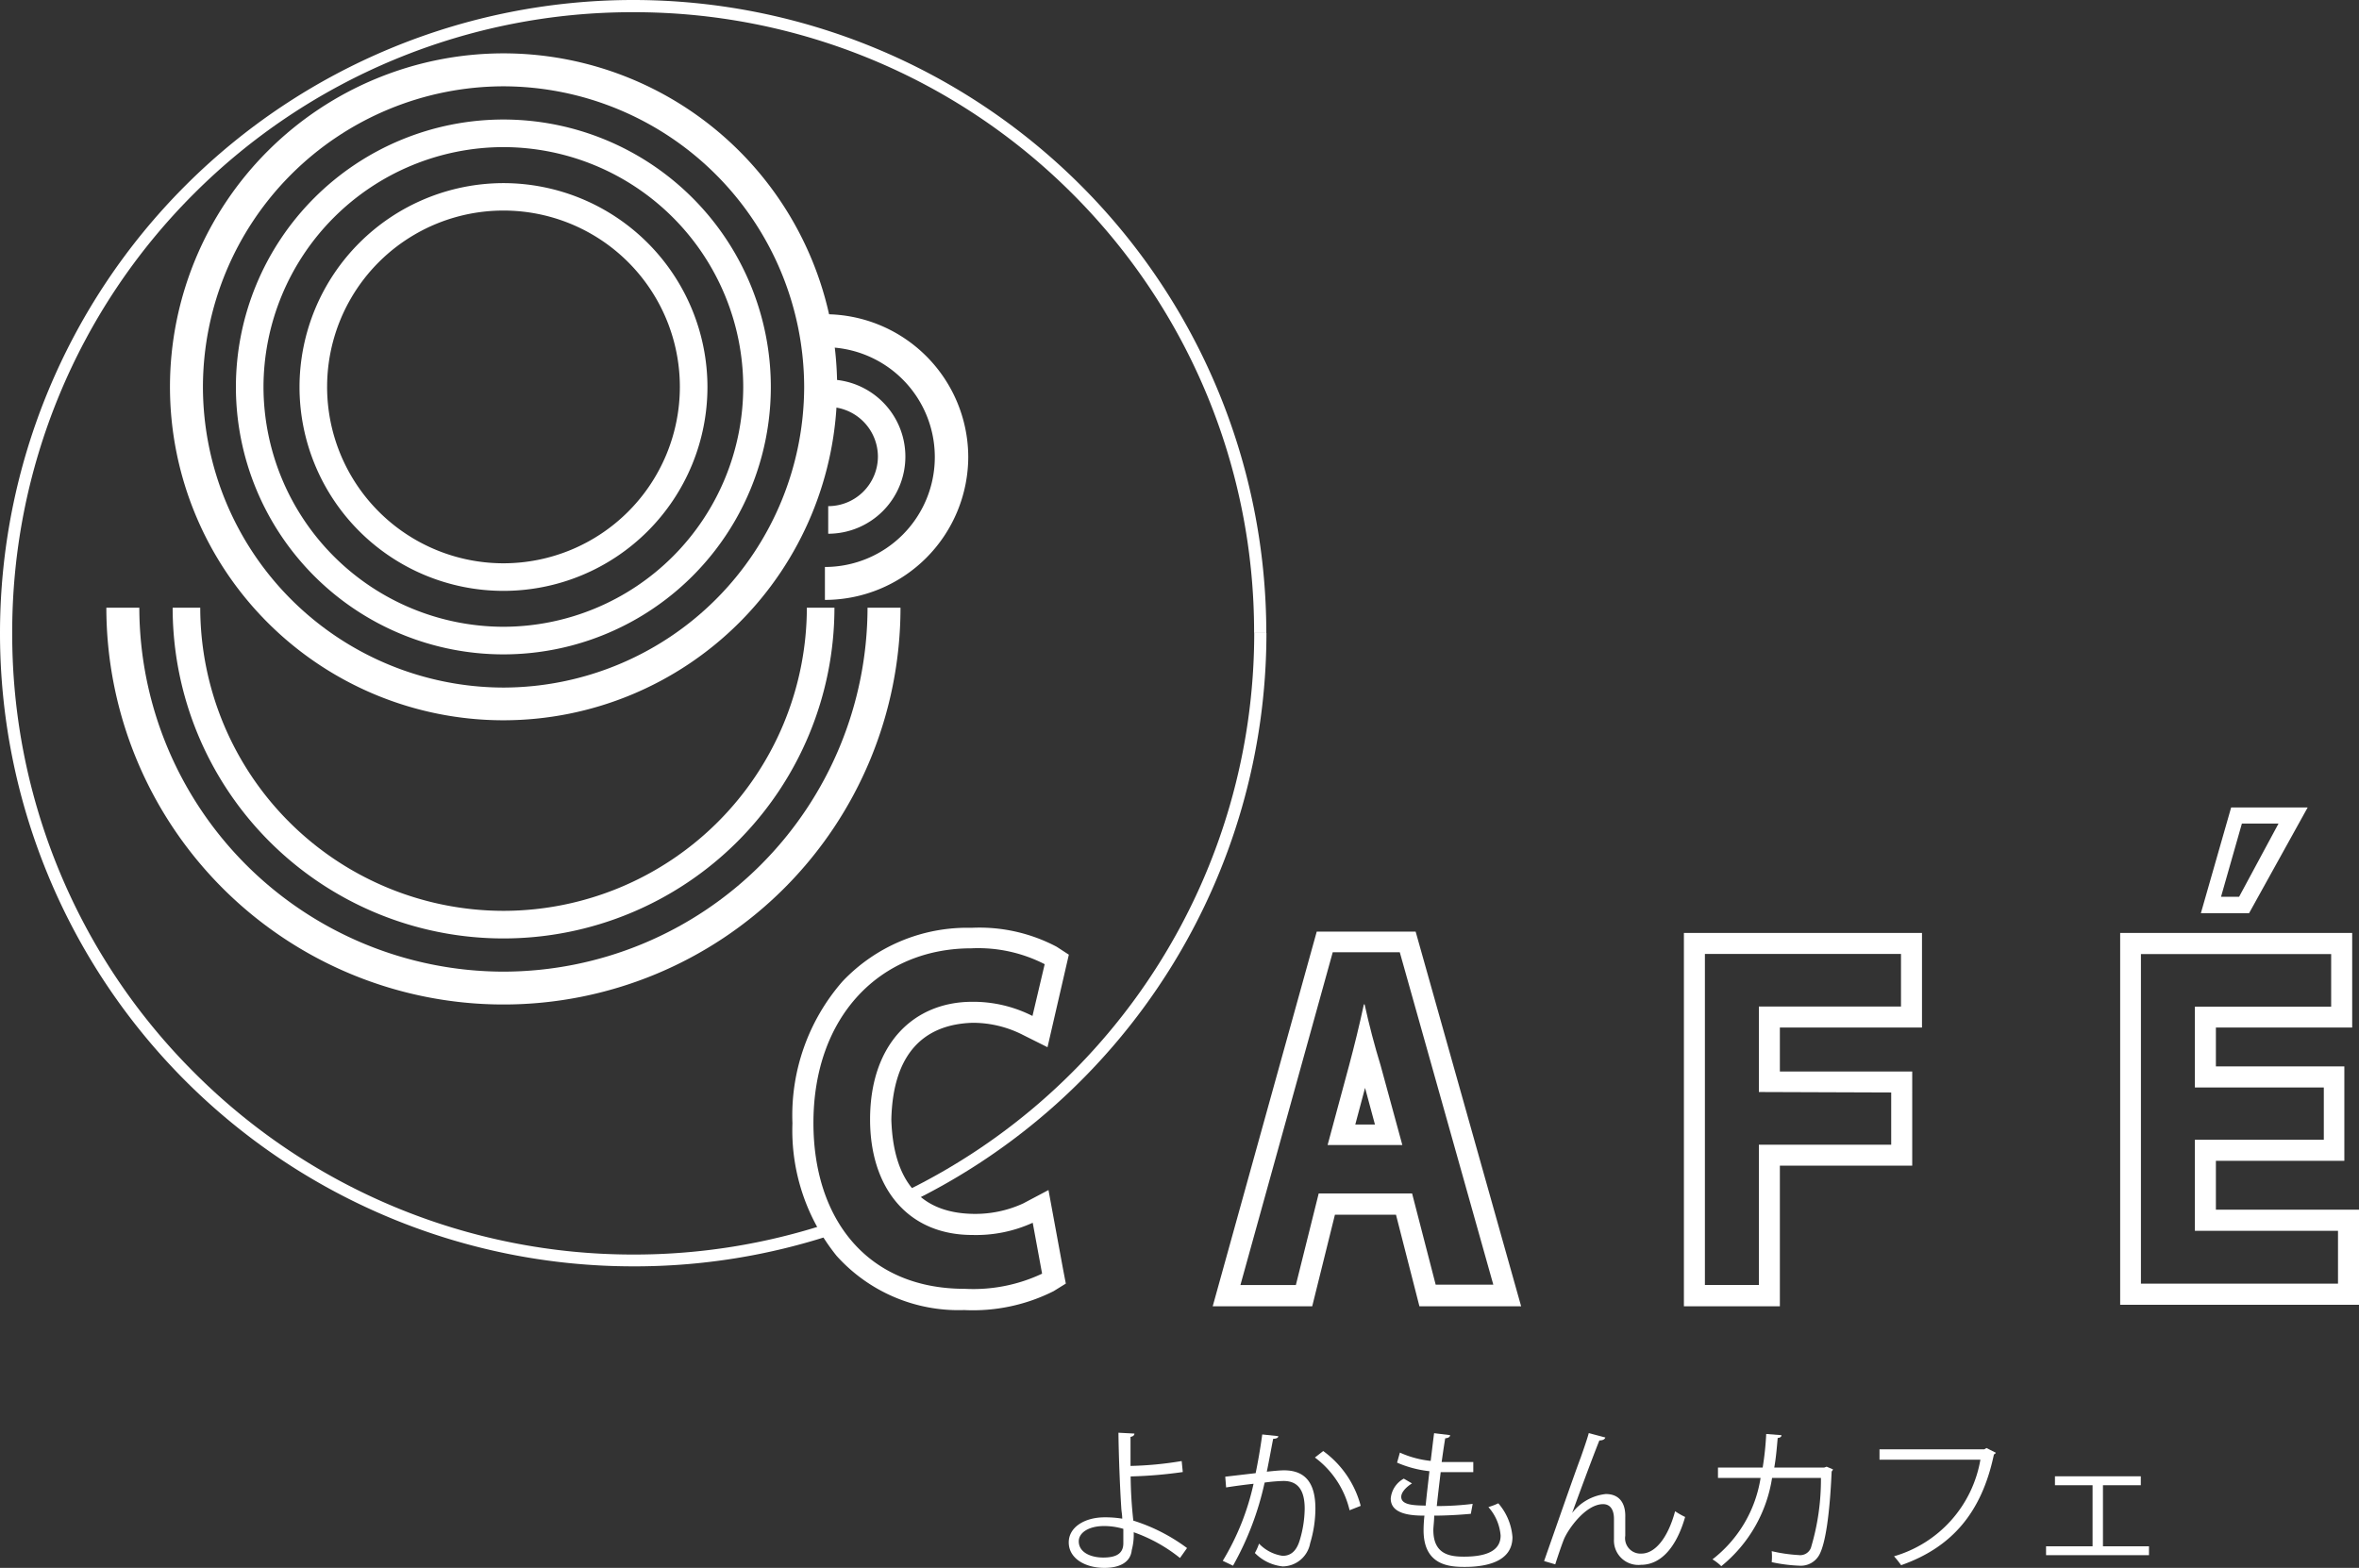
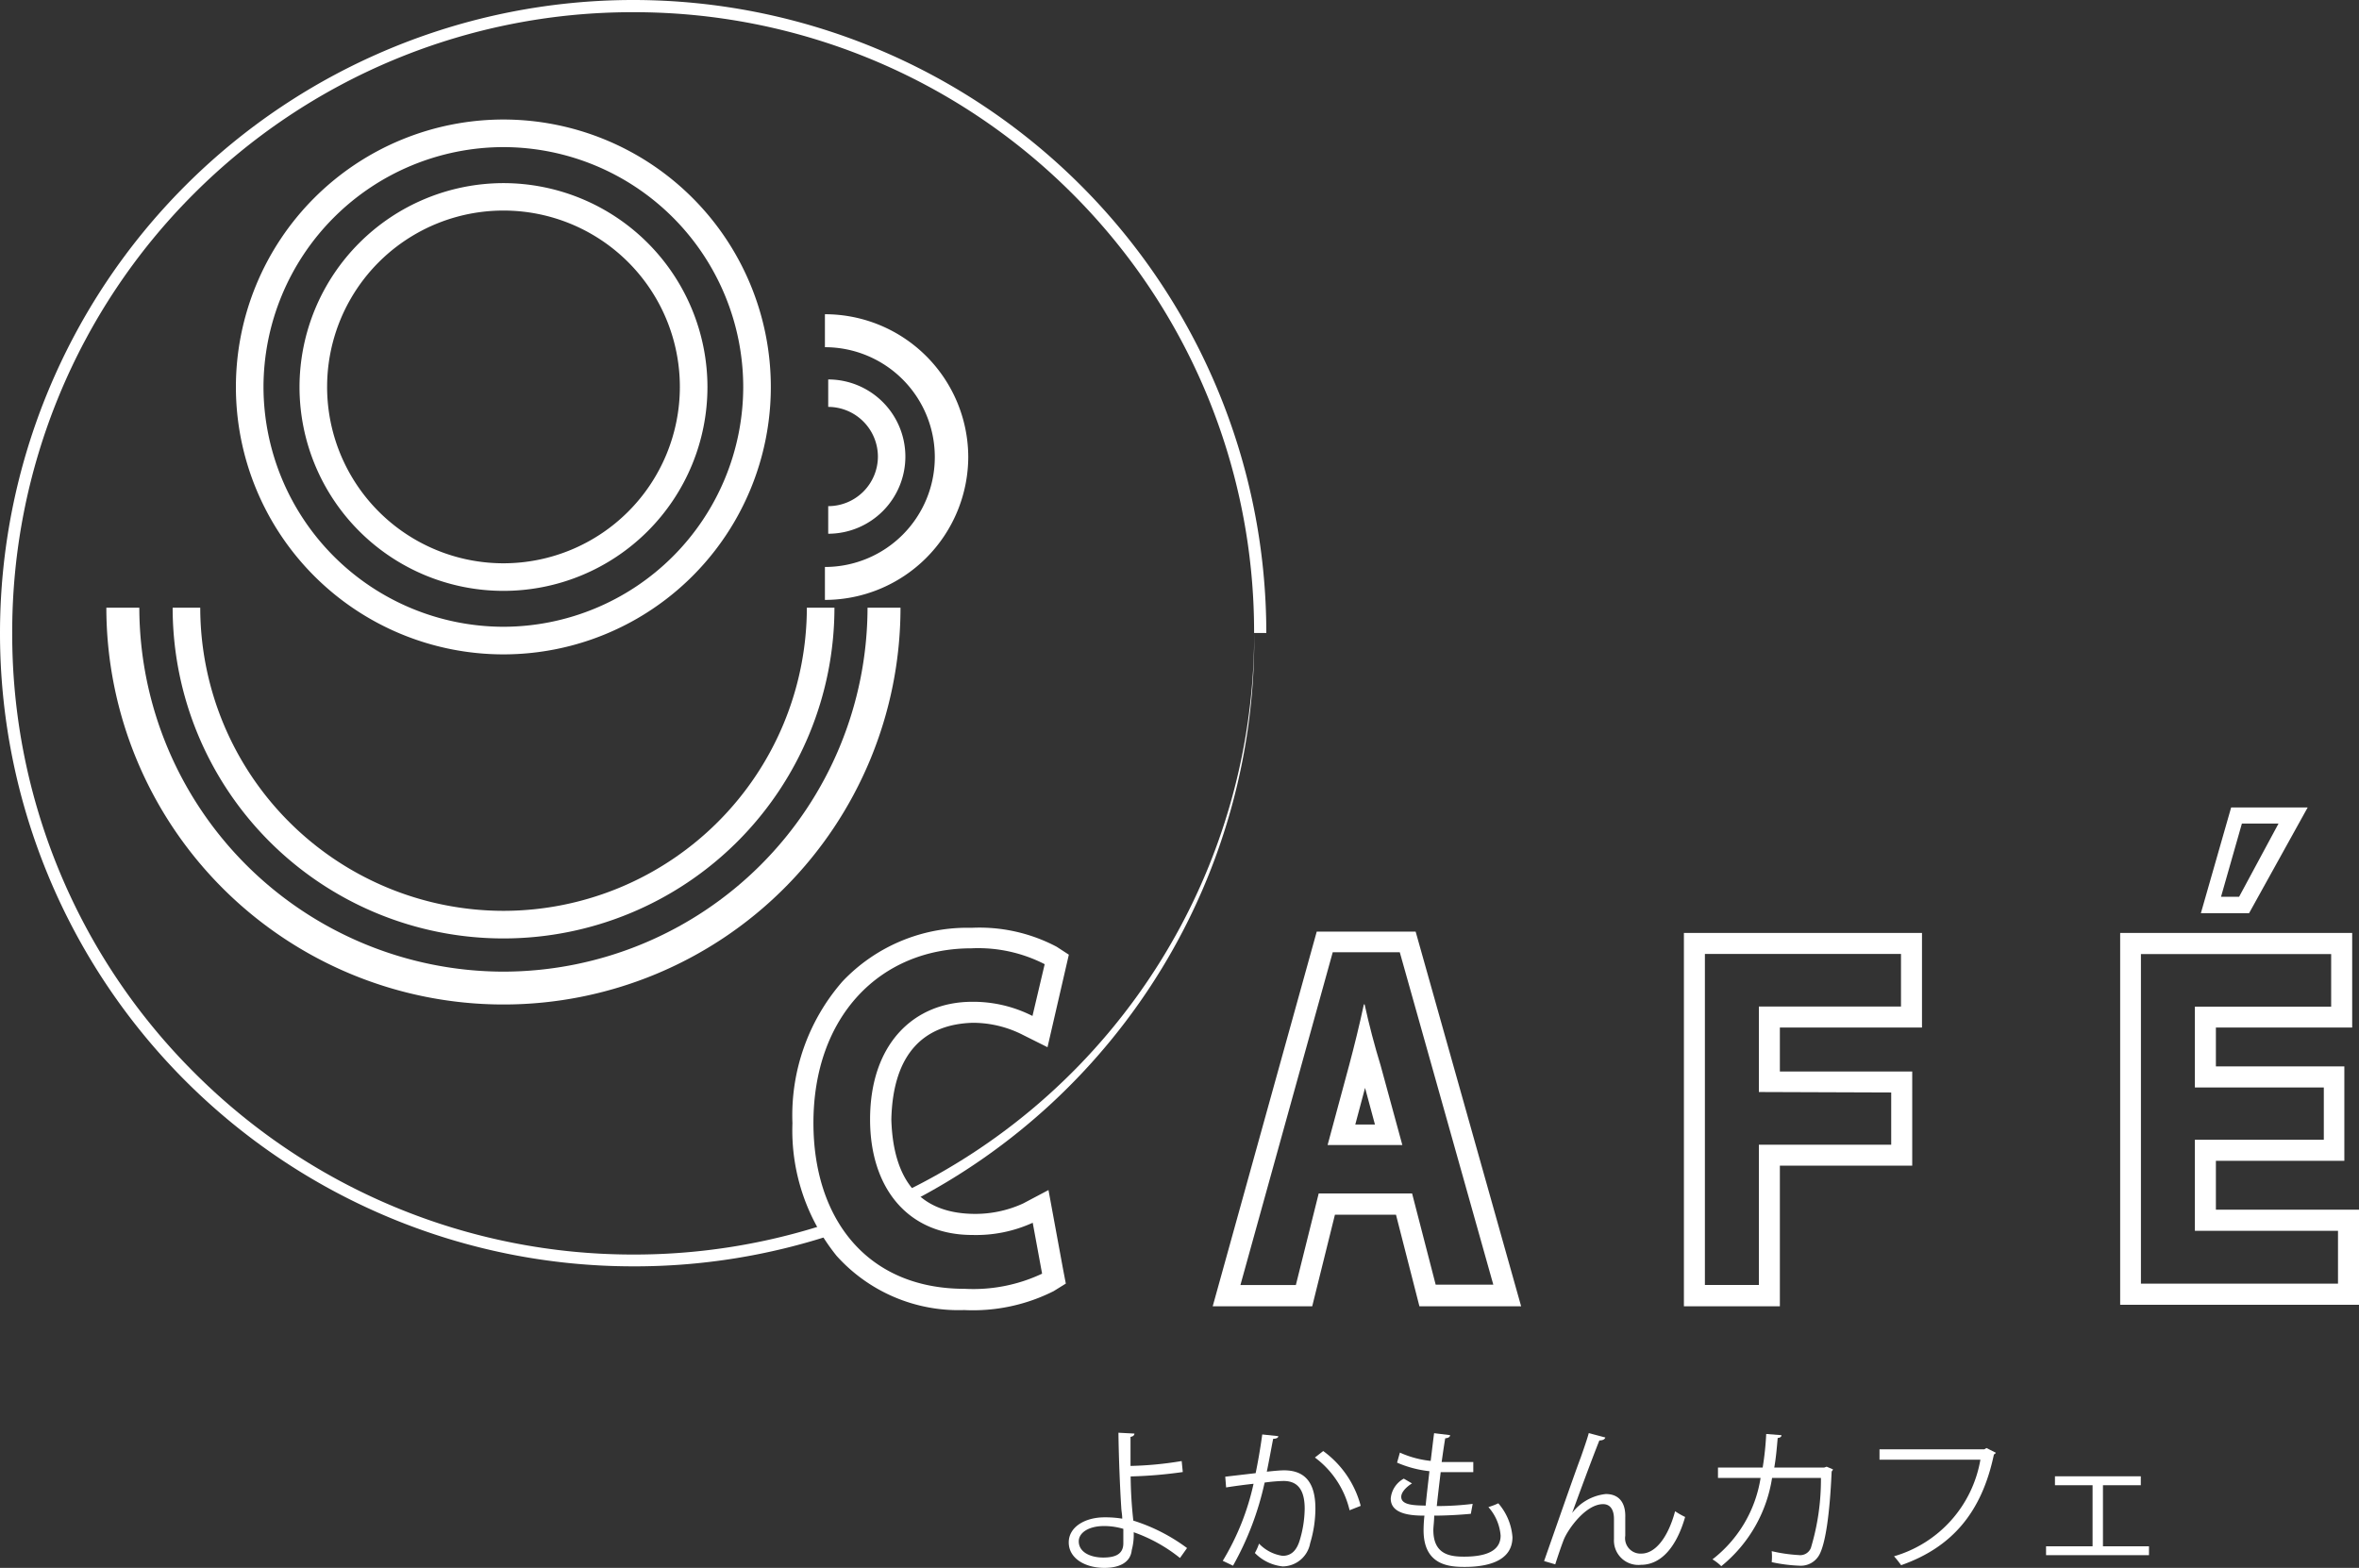
<svg xmlns="http://www.w3.org/2000/svg" id="レイヤー_2" data-name="レイヤー 2" width="352.39" height="234.252" viewBox="0 0 352.39 234.252">
  <rect x="0" y="0" width="352.39" height="234.252" fill="#333333" stroke="none" />
  <g id="レイヤー_1-2" data-name="レイヤー 1-2">
    <path id="パス_1" data-name="パス 1" d="M0,94.572A94.61,94.61,0,0,1,94.572,0h0a94.59,94.59,0,0,1,94.591,94.572h-1.824A92.5,92.5,0,0,0,160.162,28.91h0A92.475,92.475,0,0,0,94.572,1.824h0A92.533,92.533,0,0,0,28.91,29h0A92.493,92.493,0,0,0,1.824,94.572h0A92.455,92.455,0,0,0,29,160.235h0a92.552,92.552,0,0,0,65.663,27.2h0a92.56,92.56,0,0,0,29.183-4.688h0l.565,1.7A94.471,94.471,0,0,1,94.645,189.2h0A94.592,94.592,0,0,1,0,94.664Z" fill="#fff" />
-     <path id="パス_2" data-name="パス 2" d="M74,135.406A92.824,92.824,0,0,0,126.384,51.85h1.824A94.607,94.607,0,0,1,74.8,137.011h0Z" transform="translate(60.973 42.722)" fill="#fff" />
+     <path id="パス_2" data-name="パス 2" d="M74,135.406A92.824,92.824,0,0,0,126.384,51.85A94.607,94.607,0,0,1,74.8,137.011h0Z" transform="translate(60.973 42.722)" fill="#fff" />
    <path id="パス_3" data-name="パス 3" d="M24.53,45.46A30.5,30.5,0,0,1,55.008,15h0a30.5,30.5,0,0,1,30.46,30.46h0a30.461,30.461,0,0,1-30.46,30.46h0A30.461,30.461,0,0,1,24.53,45.478Zm4.122,0A26.356,26.356,0,0,0,55.008,71.8h0A26.357,26.357,0,0,0,81.346,45.46h0A26.338,26.338,0,0,0,55.027,19.1h-.018a26.338,26.338,0,0,0-26.356,26.32Z" transform="translate(20.212 12.359)" fill="#fff" />
    <path id="パス_4" data-name="パス 4" d="M67.56,63.5A16.415,16.415,0,0,0,83.976,47.08h0A16.415,16.415,0,0,0,67.56,30.665h0V25.74A21.4,21.4,0,0,1,88.973,46.989h0A21.433,21.433,0,0,1,67.56,68.421h0Z" transform="translate(55.667 21.209)" fill="#fff" />
    <path id="パス_5" data-name="パス 5" d="M67.83,50.013a7.423,7.423,0,0,0,7.424-7.424h0a7.44,7.44,0,0,0-7.424-7.405h0v-4.1A11.527,11.527,0,0,1,79.357,42.589h0A11.529,11.529,0,0,1,67.848,54.135H67.83Zm0-14.829" transform="translate(55.889 25.609)" fill="#fff" />
    <path id="パス_6" data-name="パス 6" d="M19.32,49.753A39.983,39.983,0,0,1,59.283,9.79h0A39.963,39.963,0,0,1,99.228,49.753h0A39.945,39.945,0,0,1,59.283,89.7h0A39.963,39.963,0,0,1,19.32,49.753Zm4.122,0A35.9,35.9,0,0,0,59.283,85.576h0A35.879,35.879,0,0,0,95.106,49.753h0A35.878,35.878,0,0,0,59.283,13.912h0A35.9,35.9,0,0,0,23.442,49.753Z" transform="translate(15.919 8.067)" fill="#fff" />
-     <path id="パス_7" data-name="パス 7" d="M13.92,54.219A49.85,49.85,0,0,1,63.751,4.37h0a49.867,49.867,0,0,1,49.831,49.849h0a49.867,49.867,0,0,1-49.831,49.794h0A49.83,49.83,0,0,1,13.92,54.219Zm4.925,0A44.979,44.979,0,0,0,63.751,99.125h0a45.014,45.014,0,0,0,44.906-44.906h0A45.016,45.016,0,0,0,63.751,9.295h0A44.979,44.979,0,0,0,18.845,54.219Z" transform="translate(11.47 3.601)" fill="#fff" />
    <path id="パス_8" data-name="パス 8" d="M8.71,49.78h4.925a54.482,54.482,0,0,0,54.391,54.372h0A54.464,54.464,0,0,0,122.416,49.78h4.925a59.3,59.3,0,0,1-59.315,59.279h0A59.316,59.316,0,0,1,8.71,49.78Z" transform="translate(7.177 41.017)" fill="#fff" />
    <path id="パス_9" data-name="パス 9" d="M14.14,49.78h4.122A45.345,45.345,0,0,0,63.569,95.069h0A45.362,45.362,0,0,0,108.877,49.78H113A49.448,49.448,0,0,1,63.569,99.191h0A49.412,49.412,0,0,1,14.14,49.8Z" transform="translate(11.651 41.017)" fill="#fff" />
    <path id="パス_10" data-name="パス 10" d="M103.159,115.192,99.365,117.2a17.133,17.133,0,0,1-7.551,1.55c-7.861-.164-11.856-4.961-12.129-14.1.237-10.087,5.071-14.227,12.129-14.446a16.4,16.4,0,0,1,7.551,1.824l3.648,1.824L106.2,80.026l-1.824-1.186A24.674,24.674,0,0,0,91.65,76.013a25.648,25.648,0,0,0-19.261,8.007A30.408,30.408,0,0,0,64.91,105.2a29.846,29.846,0,0,0,6.6,19.826,24.461,24.461,0,0,0,18.969,8.1h.146a26.779,26.779,0,0,0,13.3-2.827l1.824-1.131-.4-2.079ZM90.628,129.948c-14.592,0-22.581-10.47-22.581-24.788,0-15.923,9.959-26.083,23.6-26.083a21.756,21.756,0,0,1,10.944,2.371l-1.824,7.734a19.544,19.544,0,0,0-8.992-2.116c-8.719,0-15.267,6.274-15.267,17.583,0,10.214,5.618,17.255,15.267,17.255a20.391,20.391,0,0,0,9.029-1.824l1.4,7.606A24.108,24.108,0,0,1,90.628,129.948Z" transform="translate(53.465 62.608)" fill="#fff" />
    <path id="パス_11" data-name="パス 11" d="M129.634,76.31H114.86L99.32,132.287h14.865l3.393-13.68h9.12l3.5,13.68h15.194Zm-.529,39.124H115.152l-3.411,13.68H103.46L117.25,79.393h10.014l13.972,49.667h-8.609Zm-7.1-28.253H121.9c-.638,3.01-1.459,6.329-2.207,9.12l-3.21,11.892h11.163L124.4,96.3C123.524,93.455,122.667,90.19,122.01,87.181Zm-1.386,17.948,1.459-5.472,1.477,5.472Z" transform="translate(81.836 62.877)" fill="#fff" />
    <path id="パス_12" data-name="パス 12" d="M173.477,90.556V76.42H137.91V132.2h14.336V111.185h19.772V97.122H152.246V90.556Zm-4.6,9.7v7.807H149.109v20.957h-8.062V79.557H170.34v7.861H149.109v12.768Z" transform="translate(113.633 62.967)" fill="#fff" />
    <path id="パス_13" data-name="パス 13" d="M187.94,117.769v-7.3h19.188V96.356H187.94v-5.8H208.3V76.42H173.64v55.558h35.677V117.769Zm18.24,11.053H176.741V79.575h28.417v7.861H184.8V99.511h19.261v7.807H184.8v13.607H206.18Z" transform="translate(143.073 62.967)" fill="#fff" />
    <path id="パス_14" data-name="パス 14" d="M104.146,136.074a23.4,23.4,0,0,0-6.913-3.849,8.861,8.861,0,0,1-.292,2.663c-.182,1.915-1.952,2.663-4.067,2.663-2.973,0-5.326-1.459-5.344-3.776s2.389-3.757,5.289-3.776a15.373,15.373,0,0,1,2.7.2c0-.62-.128-1.149-.146-1.678-.2-3.01-.383-7.843-.42-11.163l2.389.128c0,.237-.2.438-.584.492v4.341a52.622,52.622,0,0,0,7.642-.73l.164,1.642a65.508,65.508,0,0,1-7.788.657,64.736,64.736,0,0,0,.4,6.6,26.9,26.9,0,0,1,8.025,4.1ZM92.783,131.3c-2.225,0-3.757.967-3.757,2.28,0,1.678,1.824,2.426,3.648,2.426s3.01-.511,3.01-2.134v-2.152A10.014,10.014,0,0,0,92.783,131.3Z" transform="translate(72.121 96.7)" fill="#fff" />
    <path id="パス_15" data-name="パス 15" d="M108.439,117.755c0,.274-.328.383-.766.4-.255,1.295-.657,3.52-.948,4.906,1.04-.109,1.988-.2,2.572-.2,3.484,0,4.688,2.28,4.688,5.727a18.14,18.14,0,0,1-.784,5.162,4.214,4.214,0,0,1-4.1,3.466,6.787,6.787,0,0,1-4.159-2.006,7.65,7.65,0,0,0,.62-1.4,6.07,6.07,0,0,0,3.52,1.824c1.313,0,2.1-.821,2.554-2.3a17.015,17.015,0,0,0,.748-4.724c0-2.608-.876-4.177-3.192-4.159a24.648,24.648,0,0,0-2.791.237,44.739,44.739,0,0,1-4.724,12.421l-1.532-.73a37.755,37.755,0,0,0,4.6-11.509c-1.186.128-2.864.347-4.1.547l-.128-1.605,4.542-.529c.347-1.678.711-3.757.985-5.782Zm10.652,11.071a13.733,13.733,0,0,0-5.18-7.88l1.24-.967a14.749,14.749,0,0,1,5.6,8.19Z" transform="translate(82.512 96.816)" fill="#fff" />
    <path id="パス_16" data-name="パス 16" d="M125.865,129.438c-1.477.146-3.648.274-5.472.274,0,.8-.128,1.7-.128,2.134,0,3.648,2.444,3.994,4.578,3.994,3.648,0,5.472-1.04,5.472-3.155a7.3,7.3,0,0,0-1.824-4.25,10.719,10.719,0,0,0,1.477-.565,8.67,8.67,0,0,1,2.116,5.052c0,3.867-4.323,4.451-7.113,4.451-2.207,0-6.165-.164-6.165-5.472a20.879,20.879,0,0,1,.128-2.189c-1.933,0-5.034-.182-5.034-2.554a3.761,3.761,0,0,1,1.952-2.973l1.222.711c-1,.638-1.605,1.386-1.605,2.006,0,1.222,1.824,1.277,3.648,1.313.146-1.532.365-3.356.565-5.144a16.569,16.569,0,0,1-4.834-1.277l.42-1.5a14.956,14.956,0,0,0,4.6,1.24c.182-1.441.347-2.918.511-4.14l2.389.292c0,.292-.31.438-.73.474-.164.967-.347,2.225-.529,3.538h4.724v1.514h-4.87c-.219,1.824-.42,3.5-.584,5.071a43.9,43.9,0,0,0,5.362-.328Z" transform="translate(93.849 96.733)" fill="#fff" />
    <path id="パス_17" data-name="パス 17" d="M126.46,136.505c1.715-4.87,4.542-13.023,5.472-15.467.438-1.24,1.04-2.991,1.2-3.648l2.481.657c-.109.31-.438.438-.894.438-1.259,3.155-3.228,8.536-4.067,10.834h0a7.3,7.3,0,0,1,5.034-2.827c2.006,0,2.973,1.35,2.9,3.5v2.736a2.3,2.3,0,0,0,1.9,2.637,2.266,2.266,0,0,0,.509.026c2.061,0,3.976-2.371,5.034-6.329a11.247,11.247,0,0,0,1.5.857c-1.259,4.4-3.538,7.15-6.6,7.15a3.648,3.648,0,0,1-4.015-3.239,3.753,3.753,0,0,1-.016-.573v-3.046c0-1.441-.6-2.207-1.623-2.207-2.645,0-5.308,3.849-5.891,5.344-.31.8-.821,2.28-1.259,3.648Z" transform="translate(104.198 96.725)" fill="#fff" />
    <path id="パス_18" data-name="パス 18" d="M158.253,122.75a.76.76,0,0,1-.2.31c-.292,6.621-.948,10.78-1.824,12.421a3.155,3.155,0,0,1-3.009,1.66,23.589,23.589,0,0,1-4.122-.529,8.517,8.517,0,0,0,0-1.642,23.289,23.289,0,0,0,4.031.584,1.716,1.716,0,0,0,1.824-1.076,35.33,35.33,0,0,0,1.5-10.451h-7.3a21.1,21.1,0,0,1-7.588,13.187,7.128,7.128,0,0,0-1.313-1.021,19.116,19.116,0,0,0,7.186-12.166h-6.366v-1.55h6.676a44.07,44.07,0,0,0,.529-5.016l2.28.182c0,.255-.219.383-.565.42-.146,1.678-.255,2.937-.511,4.414h7.46l.365-.128Z" transform="translate(115.561 96.783)" fill="#fff" />
    <path id="パス_19" data-name="パス 19" d="M171.312,119.321a.65.65,0,0,1-.292.255c-1.824,8.719-6.329,13.9-13.862,16.543a15.177,15.177,0,0,0-1.058-1.331A18.243,18.243,0,0,0,169,120.361H153.93v-1.55h15.65l.328-.2Z" transform="translate(126.833 97.73)" fill="#fff" />
    <path id="パス_20" data-name="パス 20" d="M181.724,120.93v1.331H176.07v9.12h6.876v1.331H167.57v-1.331h6.949v-9.12H168.9V120.93Z" transform="translate(138.072 99.642)" fill="#fff" />
    <path id="パス_21" data-name="パス 21" d="M184.773,66.14l-4.523,15.8h7.2l8.755-15.8Zm1.186,13.351h-2.7l3.119-10.944h5.472Z" transform="translate(148.519 54.497)" fill="#fff" />
  </g>
</svg>